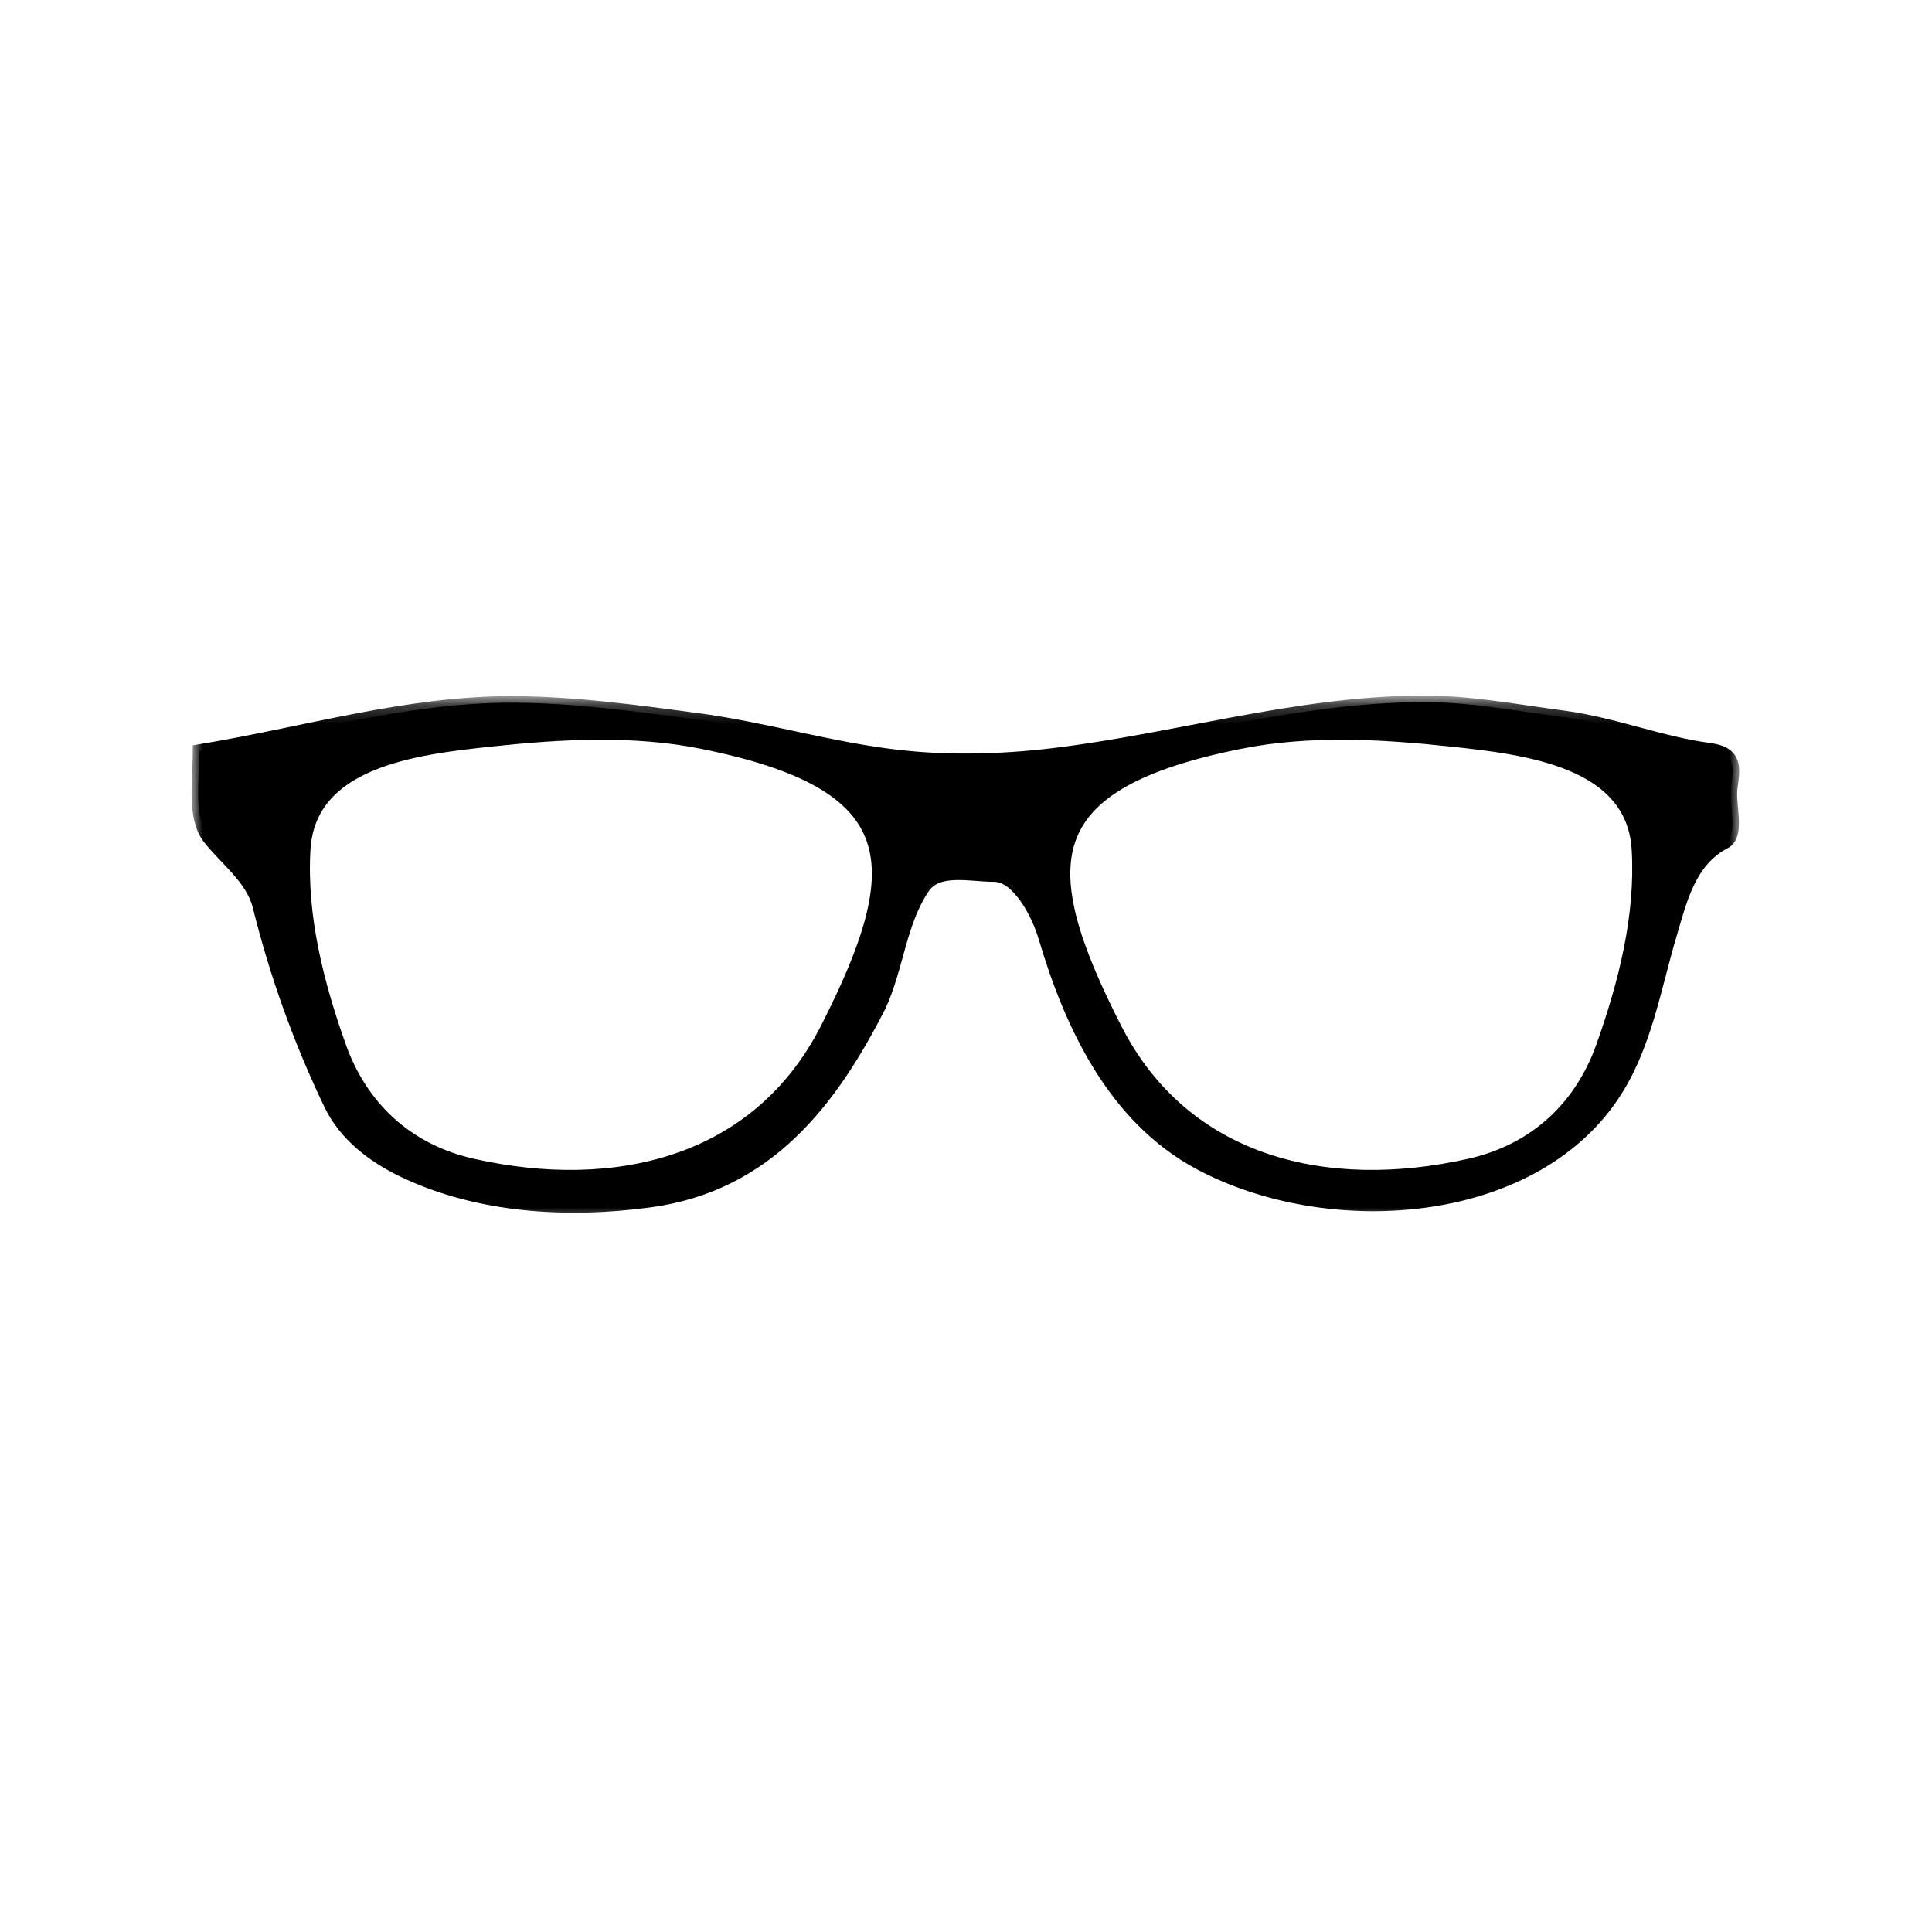
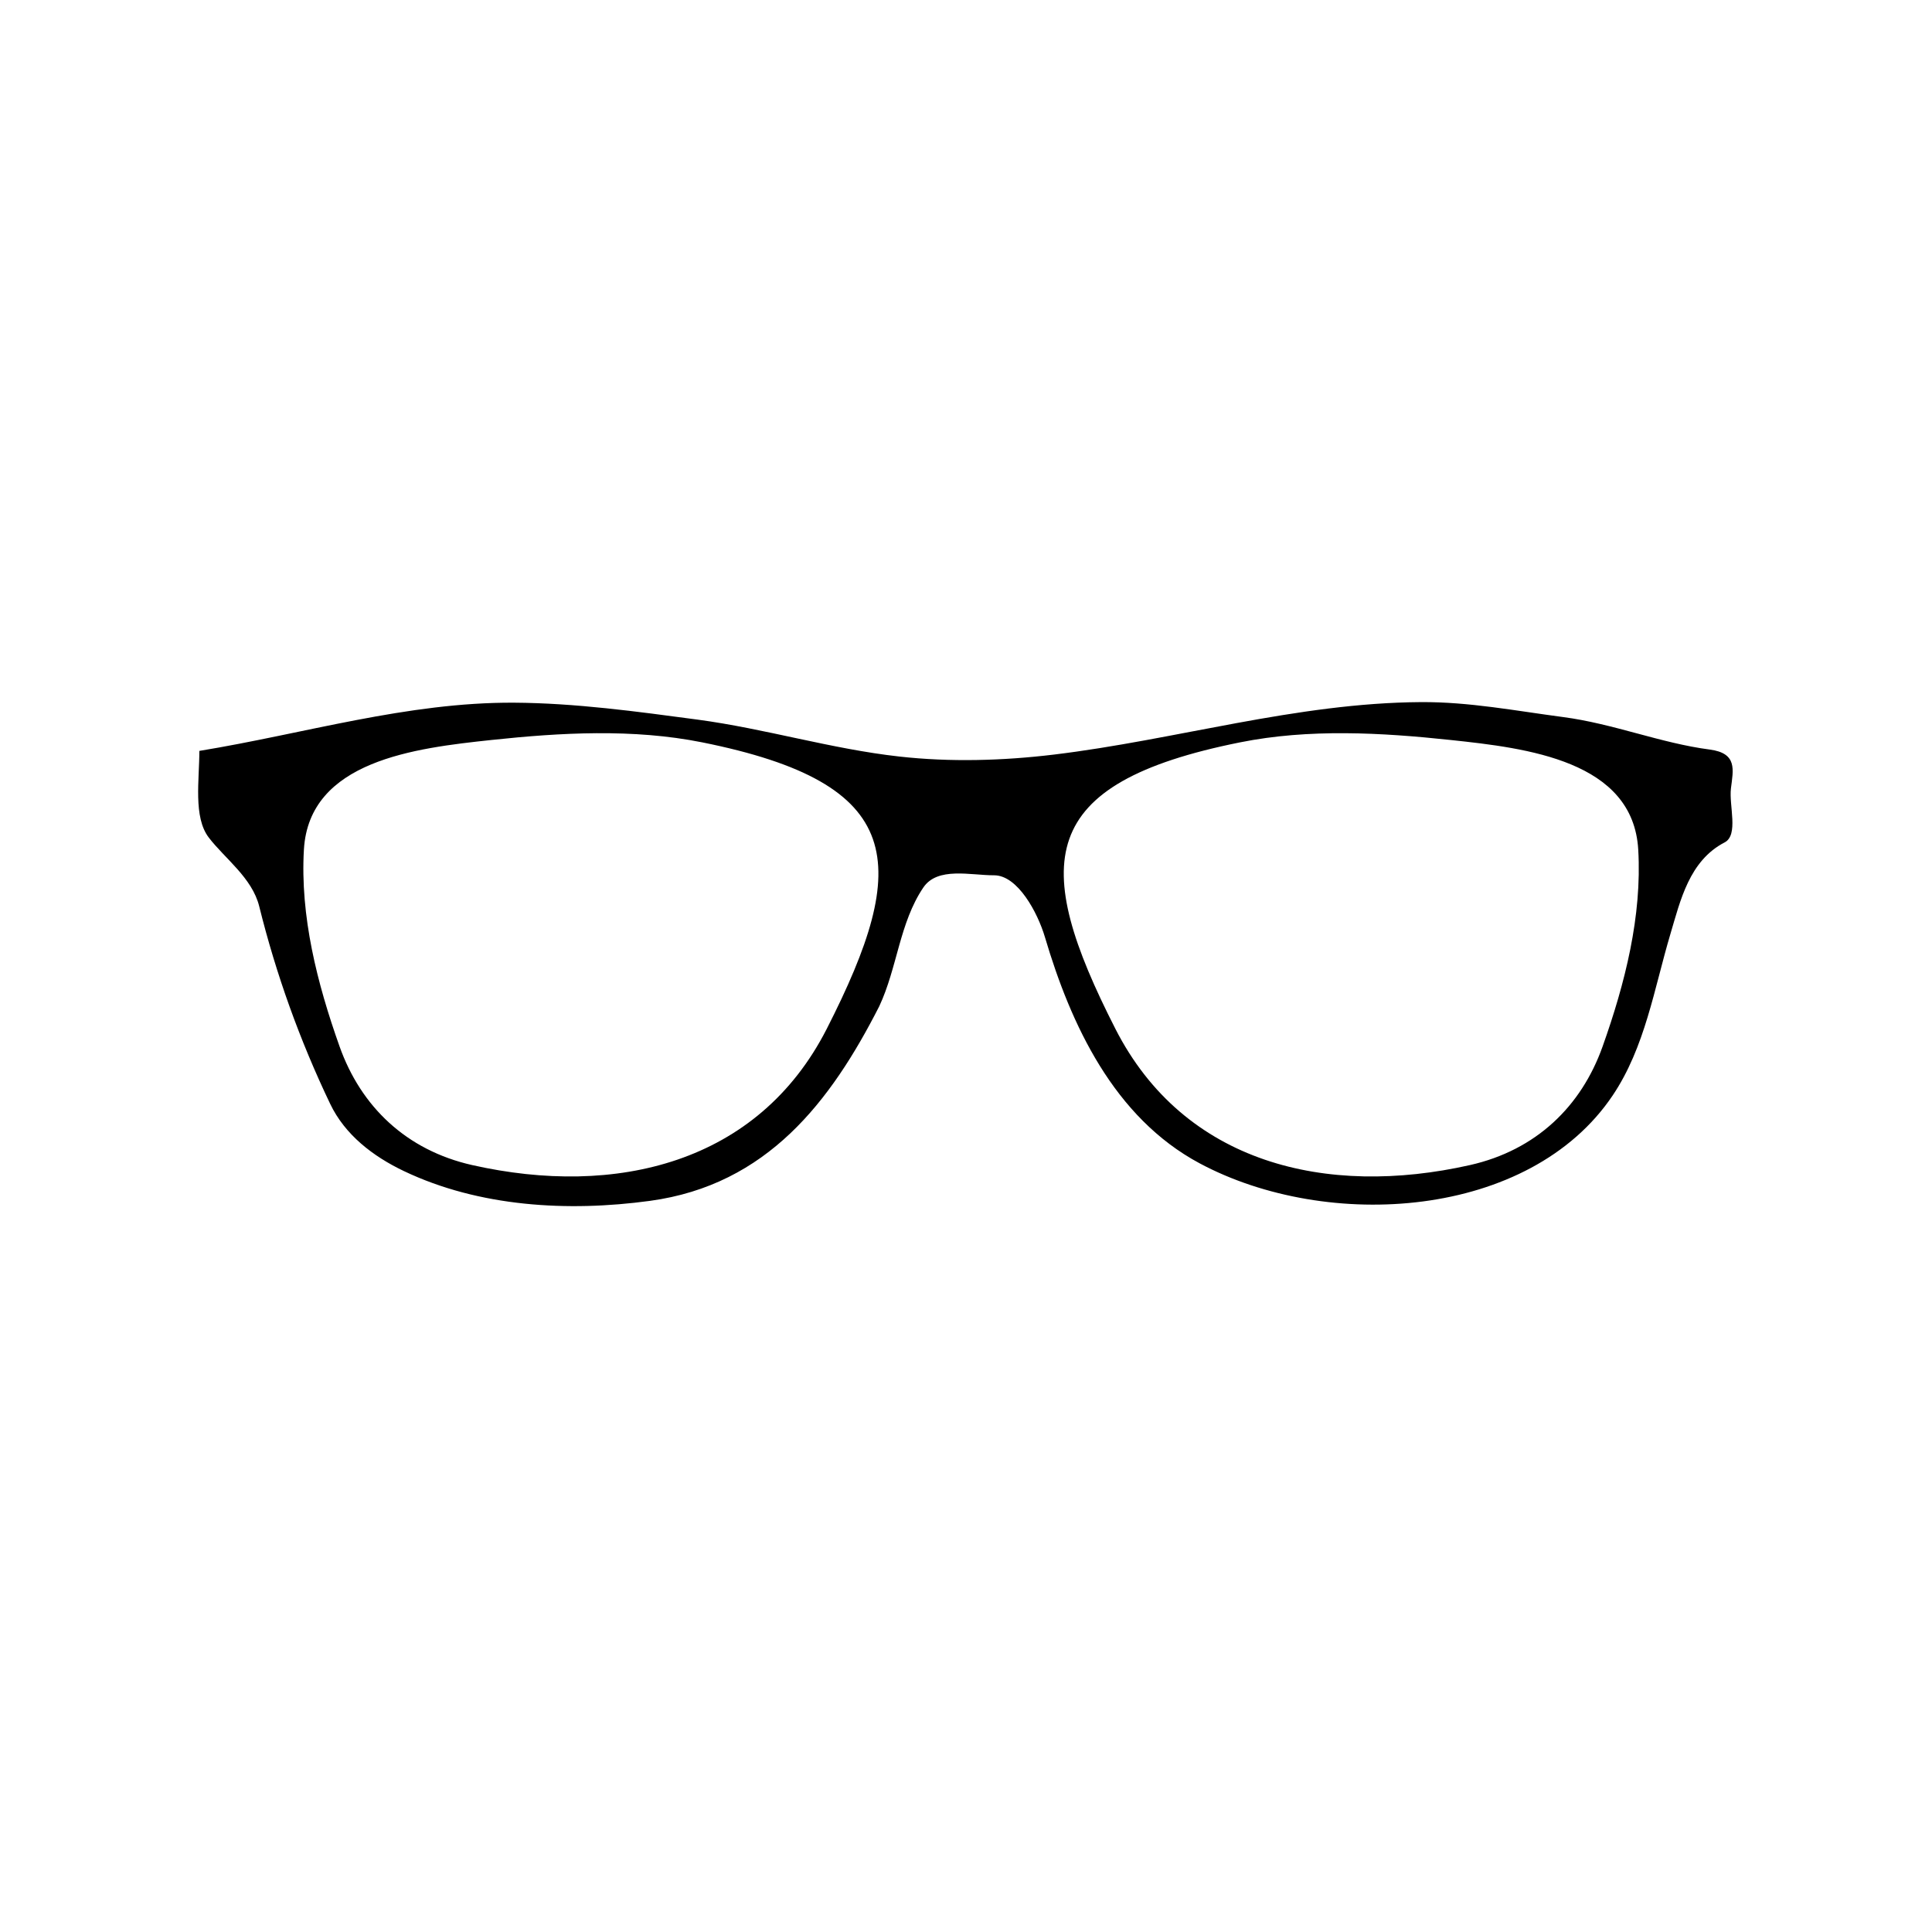
<svg xmlns="http://www.w3.org/2000/svg" width="100" height="100" viewBox="0 0 100 100" fill="none">
  <path d="M73.547 36.341C67.097 36.381 60.881 38.293 54.551 39.057C51.908 39.376 49.186 39.454 46.539 39.157C43.02 38.764 39.613 37.716 36.096 37.246C32.953 36.827 29.771 36.389 26.608 36.371C21.082 36.34 15.737 37.98 10.319 38.866C10.319 40.369 9.997 42.297 10.807 43.353C11.643 44.443 13.052 45.438 13.418 46.915C14.285 50.415 15.516 53.847 17.09 57.136C17.854 58.734 19.298 59.849 20.911 60.617C24.792 62.466 29.387 62.737 33.645 62.156C39.71 61.328 42.999 57.015 45.51 52.085C46.449 50.082 46.554 47.77 47.791 45.938C48.526 44.851 50.233 45.308 51.452 45.305C52.672 45.301 53.705 47.224 54.085 48.504C55.424 53.034 57.657 57.841 62.096 60.215C68.725 63.759 79.168 63.097 83.47 56.703C85.153 54.202 85.618 51.166 86.463 48.333C86.977 46.608 87.436 44.553 89.264 43.604C90.002 43.222 89.485 41.695 89.593 40.807C89.712 39.841 89.941 38.985 88.49 38.796C85.959 38.465 83.503 37.456 80.913 37.116C78.457 36.793 76.052 36.325 73.547 36.341ZM30.906 37.951C32.738 37.94 34.561 38.067 36.34 38.423C46.943 40.55 47.157 44.691 42.793 53.252C39.236 60.229 31.868 61.977 24.443 60.305C21.021 59.534 18.681 57.27 17.577 54.168C16.413 50.895 15.531 47.417 15.73 43.976C15.998 39.37 21.495 38.722 25.43 38.302C27.237 38.109 29.075 37.961 30.906 37.95V37.951ZM69.62 37.951C71.451 37.961 73.29 38.11 75.096 38.303C79.031 38.722 84.528 39.37 84.795 43.977C84.995 47.417 84.114 50.895 82.949 54.169C81.845 57.27 79.505 59.534 76.082 60.305C68.659 61.977 61.291 60.229 57.733 53.253C53.369 44.691 53.584 40.55 64.186 38.424C65.966 38.067 67.789 37.94 69.619 37.951H69.62Z" fill="black" />
  <mask id="mask0_2320_963" style="mask-type:luminance" maskUnits="userSpaceOnUse" x="10" y="36" width="80" height="28">
-     <path d="M10 36.25H90V63.2H10V36.25Z" fill="white" />
-   </mask>
+     </mask>
  <g mask="url(#mask0_2320_963)">
    <path d="M73.547 36.341C67.097 36.381 60.881 38.293 54.551 39.057C51.908 39.376 49.186 39.454 46.539 39.157C43.02 38.764 39.613 37.716 36.096 37.246C32.953 36.827 29.771 36.389 26.608 36.371C21.082 36.34 15.737 37.98 10.319 38.866C10.319 40.369 9.997 42.297 10.807 43.353C11.643 44.443 13.052 45.438 13.418 46.915C14.285 50.415 15.516 53.847 17.09 57.136C17.854 58.734 19.298 59.849 20.911 60.617C24.792 62.466 29.387 62.737 33.645 62.156C39.709 61.328 42.999 57.015 45.51 52.085C46.449 50.082 46.554 47.77 47.791 45.938C48.526 44.851 50.232 45.308 51.452 45.305C52.672 45.301 53.705 47.224 54.084 48.504C55.424 53.034 57.657 57.841 62.096 60.215C68.725 63.759 79.168 63.097 83.47 56.703C85.153 54.202 85.618 51.166 86.463 48.333C86.977 46.608 87.436 44.553 89.264 43.604C90.002 43.222 89.484 41.695 89.593 40.807C89.712 39.841 89.941 38.985 88.49 38.796C85.959 38.465 83.503 37.456 80.913 37.116C78.457 36.793 76.052 36.325 73.547 36.341ZM30.906 37.951C32.738 37.94 34.561 38.067 36.34 38.423C46.943 40.55 47.157 44.691 42.793 53.252C39.236 60.229 31.868 61.977 24.443 60.305C21.021 59.534 18.681 57.27 17.577 54.168C16.413 50.895 15.531 47.417 15.73 43.976C15.998 39.37 21.495 38.722 25.43 38.302C27.237 38.109 29.075 37.961 30.906 37.95V37.951ZM69.62 37.951C71.451 37.961 73.29 38.11 75.096 38.303C79.031 38.722 84.528 39.37 84.795 43.977C84.995 47.417 84.114 50.895 82.949 54.169C81.845 57.27 79.505 59.534 76.082 60.305C68.659 61.977 61.291 60.229 57.733 53.253C53.369 44.691 53.584 40.55 64.186 38.424C65.966 38.067 67.789 37.94 69.619 37.951H69.62Z" stroke="black" stroke-width="0.678" />
  </g>
</svg>